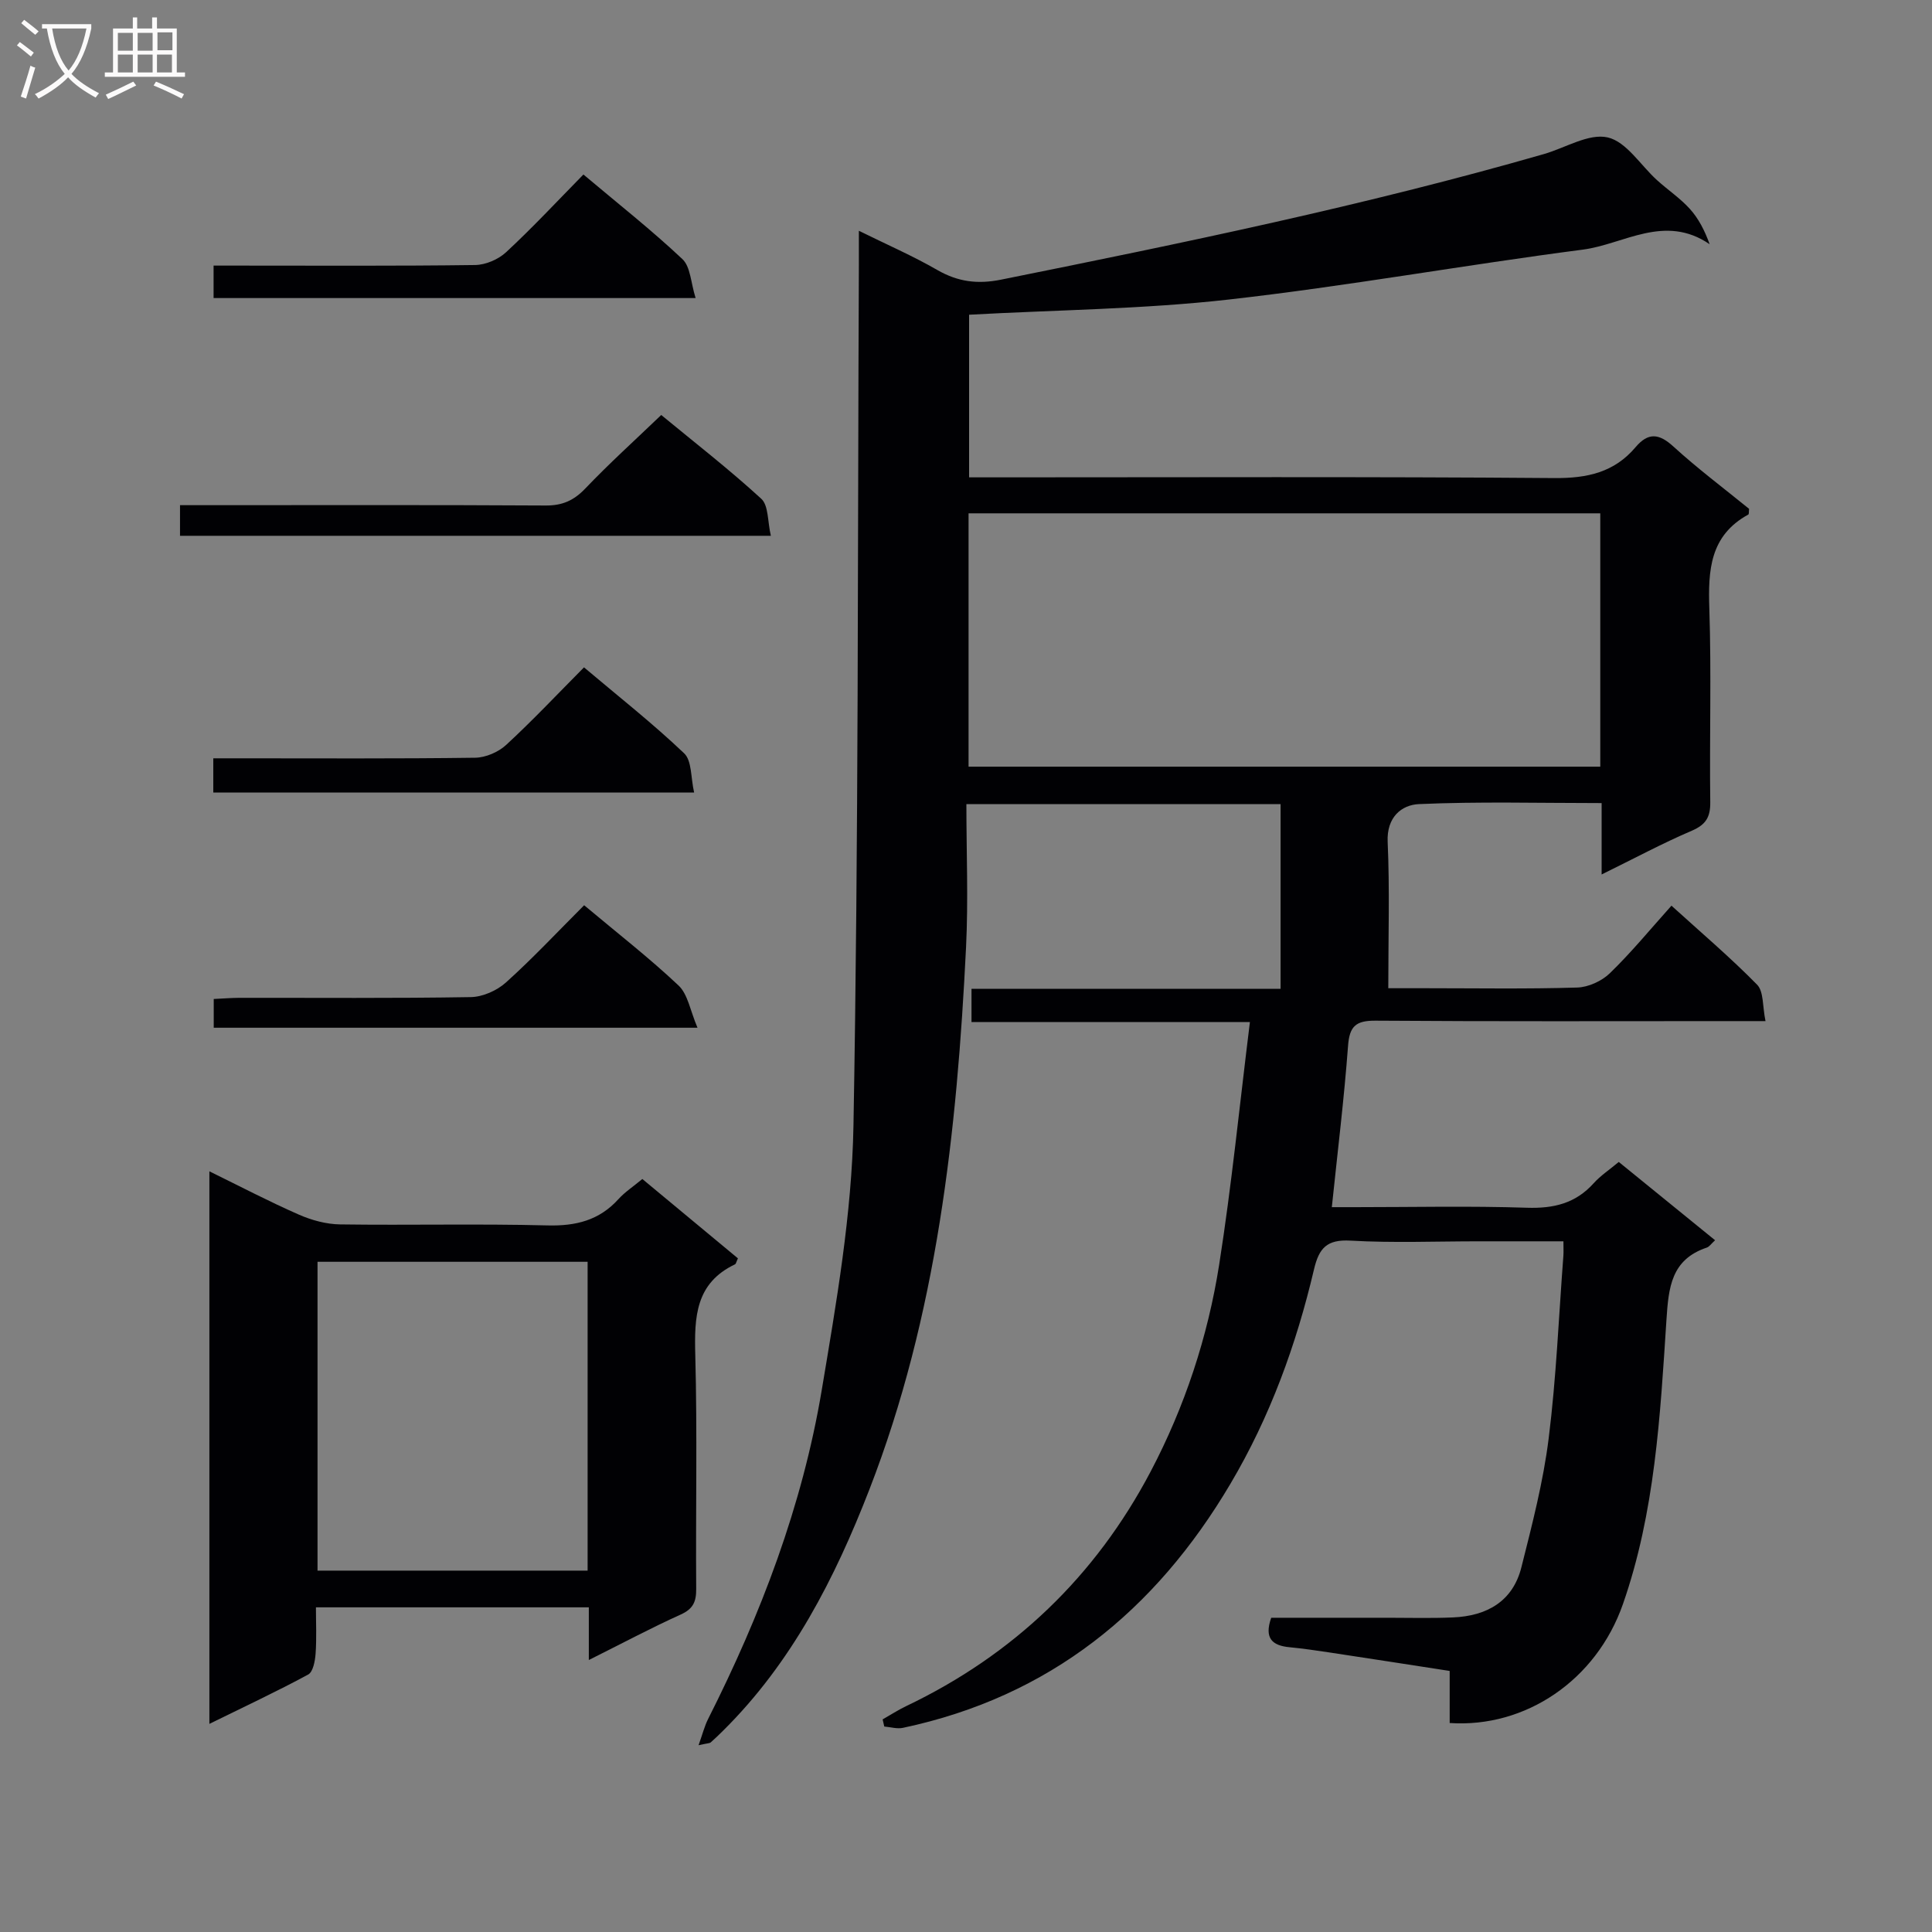
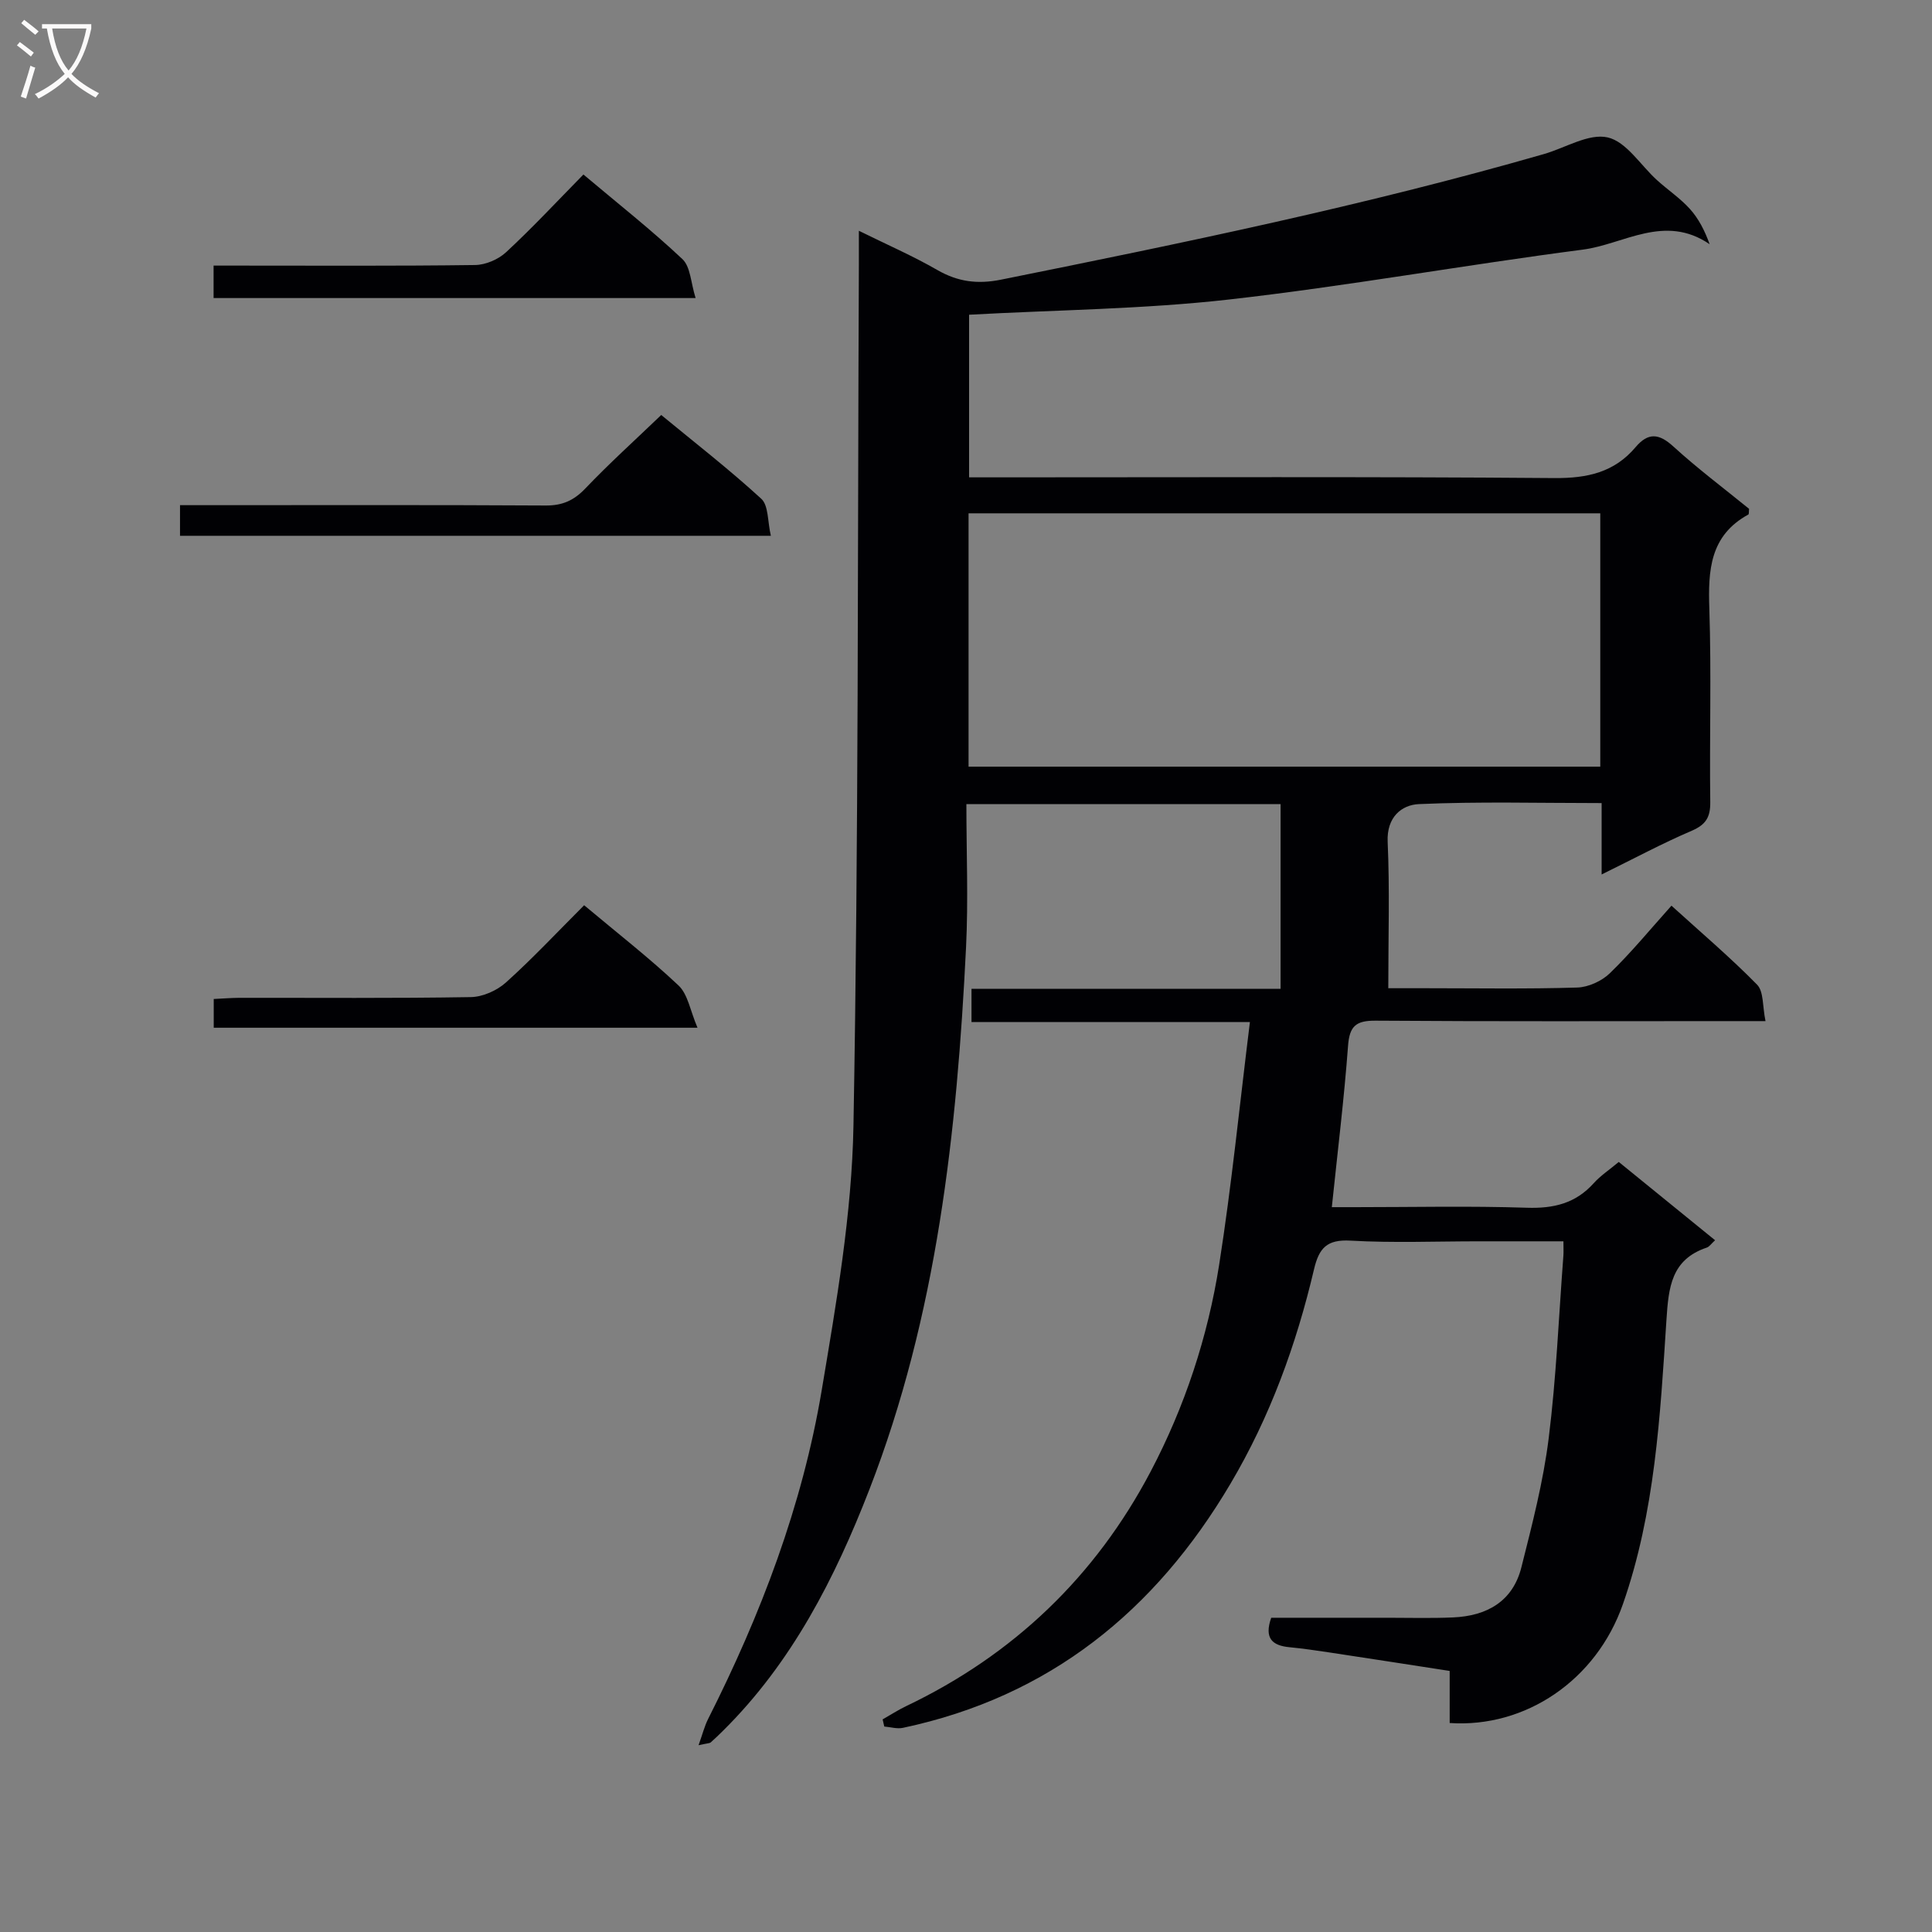
<svg xmlns="http://www.w3.org/2000/svg" enable-background="new 0 0 400 400" viewBox="0 0 400 400">
  <rect x="0" y="0" width="400" height="400" fill="#808080" stroke="none" />
  <g fill="#010104">
    <path d="m144.63 361.33c.84-2.36 1.24-3.97 1.97-5.42 10.92-21.62 19.51-44.14 23.52-68.04 3.04-18.14 6.25-36.5 6.58-54.81 1.07-59.46.85-118.93 1.12-178.4.01-1.99 0-3.99 0-6.88 5.77 2.85 11.17 5.2 16.24 8.12 4.26 2.45 8.32 2.98 13.19 2 37.72-7.59 75.38-15.36 112.39-26 4.45-1.28 9.28-4.34 13.21-3.45 3.88.88 6.82 5.78 10.23 8.86 2.22 2.01 4.76 3.71 6.76 5.91 1.83 2.02 3.11 4.52 4.12 7.34-9.32-6.37-17.77.02-26.24 1.12-24.48 3.18-48.82 7.57-73.35 10.34-17.64 1.99-35.49 2.14-53.73 3.14v33.67h5.72c38.49 0 76.99-.16 115.48.15 6.79.05 12.38-1.18 16.79-6.4 2.6-3.07 4.83-2.87 7.82-.14 5.03 4.59 10.5 8.69 15.68 12.91-.07.57 0 1.09-.16 1.18-7.97 4.36-8.34 11.55-8.07 19.54.44 13.32.02 26.66.19 39.99.04 3.12-.9 4.68-3.84 5.94-6.07 2.6-11.91 5.74-18.65 9.05 0-5.36 0-9.79 0-14.78-12.98 0-25.42-.34-37.82.21-3.59.16-6.71 2.69-6.48 7.82.44 9.79.13 19.62.13 30.3h7.62c10.5 0 21 .18 31.49-.14 2.32-.07 5.09-1.34 6.77-2.97 4.4-4.26 8.31-9.03 12.75-13.98 6.13 5.57 12.19 10.71 17.73 16.36 1.39 1.42 1.1 4.48 1.74 7.54-2.86 0-4.8 0-6.74 0-24.66 0-49.33.09-73.99-.09-4.04-.03-5.4 1.1-5.7 5.2-.81 10.91-2.15 21.77-3.36 33.41h4.9c11.83 0 23.67-.27 35.49.12 5.53.18 10.06-.89 13.82-5.07 1.42-1.58 3.25-2.78 5.2-4.41 6.64 5.39 13.16 10.7 19.94 16.21-.79.71-1.18 1.34-1.72 1.52-7.37 2.48-7.91 8.23-8.35 14.97-1.29 19.86-2.37 39.86-9.02 58.87-5.51 15.75-20.18 25.65-35.86 24.59 0-3.4 0-6.84 0-10.78-8.49-1.31-16.63-2.58-24.78-3.81-2.79-.42-5.58-.83-8.39-1.1-3.51-.34-5.29-1.8-3.78-6.1h24.15c4.5 0 9 .13 13.5-.07 6.97-.3 12.37-3.29 14.15-10.39 2.22-8.82 4.53-17.71 5.65-26.71 1.57-12.52 2.08-25.17 3.04-37.76.06-.79.01-1.59.01-3.01-6.03 0-11.81 0-17.59 0-8.83 0-17.68.36-26.49-.14-4.89-.28-6.52 1.53-7.56 5.95-3.67 15.59-9.09 30.52-17.3 44.39-15.57 26.33-37.46 44.09-67.8 50.53-1.22.26-2.57-.16-3.87-.27-.11-.49-.23-.99-.34-1.48 1.63-.92 3.2-1.95 4.88-2.75 22.22-10.61 39.17-26.84 50.6-48.55 7.07-13.43 11.84-27.87 14.2-42.87 2.57-16.37 4.21-32.88 6.36-50.2-19.98 0-38.67 0-57.64 0 0-2.62 0-4.52 0-6.88h63.99c0-12.97 0-25.49 0-38.25-21.58 0-42.97 0-65.05 0 0 10.07.41 19.87-.07 29.63-1.88 38.27-6.02 76.23-20.02 112.29-7.12 18.34-16.05 35.85-30.33 49.97-.83.82-1.67 1.63-2.54 2.4-.23.17-.63.14-2.49.56zm186.69-255.05c-43.84 0-87.24 0-130.79 0v52.45h130.79c0-17.52 0-34.77 0-52.45z" />
-     <path d="m121.91 343.69c0-4.26 0-7.4 0-10.91-18.7 0-37.11 0-56.5 0 0 3.15.16 6.39-.07 9.61-.11 1.5-.52 3.75-1.53 4.3-6.52 3.53-13.25 6.67-20.46 10.22 0-38.37 0-76 0-114.4 6.39 3.13 12.36 6.26 18.52 8.96 2.64 1.16 5.67 1.99 8.54 2.03 14.32.2 28.64-.16 42.95.21 5.88.15 10.71-1.05 14.7-5.46 1.32-1.46 3.02-2.56 4.93-4.15 6.7 5.56 13.28 11.02 19.79 16.43-.33.69-.39 1.13-.61 1.24-8.18 3.89-8.43 10.91-8.22 18.75.43 16.14.07 32.3.19 48.45.02 2.66-.64 4.14-3.2 5.3-6.16 2.78-12.11 5.96-19.03 9.42zm-56.17-82.45v63.94h55.92c0-21.51 0-42.61 0-63.94-18.71 0-37.15 0-55.92 0z" />
    <path d="m159.6 110.93c-41.55 0-81.81 0-122.33 0 0-1.99 0-3.75 0-6.34h5.73c23.33 0 46.65-.07 69.98.07 3.47.02 5.83-1.04 8.21-3.53 4.93-5.17 10.25-9.97 15.71-15.21 6.78 5.59 14 11.19 20.71 17.34 1.53 1.4 1.29 4.72 1.99 7.67z" />
-     <path d="m44.16 164.08c0-2.41 0-4.38 0-7.08h5.29c16.31 0 32.62.1 48.92-.12 2.18-.03 4.81-1.16 6.42-2.65 5.47-5.04 10.58-10.48 16.12-16.06 7.23 6.1 14.28 11.65 20.74 17.8 1.61 1.53 1.35 5.02 2.06 8.11-33.68 0-66.37 0-99.55 0z" />
    <path d="m120.79 36.13c7.21 6.07 14.12 11.51 20.5 17.52 1.69 1.59 1.73 4.91 2.73 8.06-33.92 0-66.75 0-99.8 0 0-2.11 0-4.05 0-6.72h5.23c16.31 0 32.61.1 48.92-.12 2.18-.03 4.81-1.16 6.42-2.66 5.45-5.05 10.53-10.51 16-16.08z" />
-     <path d="m120.94 187.42c6.94 5.82 13.52 10.93 19.55 16.62 1.94 1.83 2.41 5.22 3.92 8.74-34.27 0-67.09 0-100.16 0 0-1.89 0-3.65 0-5.95 1.78-.08 3.54-.23 5.3-.24 15.97-.02 31.95.12 47.92-.15 2.47-.04 5.42-1.35 7.28-3.03 5.53-4.97 10.63-10.43 16.19-15.99z" />
+     <path d="m120.94 187.42c6.94 5.82 13.52 10.93 19.55 16.62 1.94 1.83 2.41 5.22 3.92 8.74-34.27 0-67.09 0-100.16 0 0-1.89 0-3.65 0-5.95 1.78-.08 3.54-.23 5.3-.24 15.97-.02 31.95.12 47.92-.15 2.47-.04 5.42-1.35 7.28-3.03 5.53-4.97 10.63-10.43 16.19-15.99" />
  </g>
  <path d="m6.4 11.7c-1-.8-1.9-1.6-2.9-2.3l.6-.7c.9.7 1.9 1.4 2.9 2.2zm-2.1 8.3c.7-2.1 1.4-4.2 2-6.4.2.1.6.3 1 .4-.7 2.3-1.3 4.4-1.9 6.4zm3-12.8c-1.1-.9-2.1-1.7-2.9-2.4l.6-.7c1 .8 2 1.5 3 2.4zm1.4-1.3v-.9h10.2v.9c-.9 4.2-2.3 7.3-4.1 9.4 1.3 1.4 3.2 2.7 5.7 4-.2.2-.4.5-.7.9-2.5-1.4-4.4-2.7-5.7-4.2-1.4 1.5-3.5 3-6.1 4.4 0 0 0 0-.1-.1-.3-.4-.5-.7-.7-.8 2.7-1.3 4.7-2.8 6.2-4.2-1.8-2.2-3-5.3-3.7-9.4zm9.2 0h-7.1c.6 3.8 1.7 6.7 3.4 8.7 1.7-2 2.9-4.8 3.7-8.7z" fill="#fbfafa" />
-   <path d="m31.6 3.6h.9v2.3h4.1v9.1h1.7v.9h-16.6v-.9h1.7v-9.1h4.1v-2.3h.9v2.3h3.1v-2.3zm-4 13.3.6.8c-1.9.9-3.8 1.9-5.8 2.8-.2-.3-.3-.6-.5-.9 2-.9 3.9-1.8 5.7-2.7zm-3.2-10.1v3.7h3.1v-3.7zm0 4.5v3.7h3.1v-3.7zm4.1-4.5v3.7h3.1v-3.7zm0 4.5v3.7h3.1v-3.7zm9.1 9.1c-2.1-1.1-4.1-2-5.8-2.7l.5-.8c2.2.9 4.1 1.8 5.8 2.6zm-1.9-13.7h-3.1v3.7h3.1v-3.6zm-3.2 4.6v3.7h3.1v-3.7z" fill="#fbfafa" />
</svg>